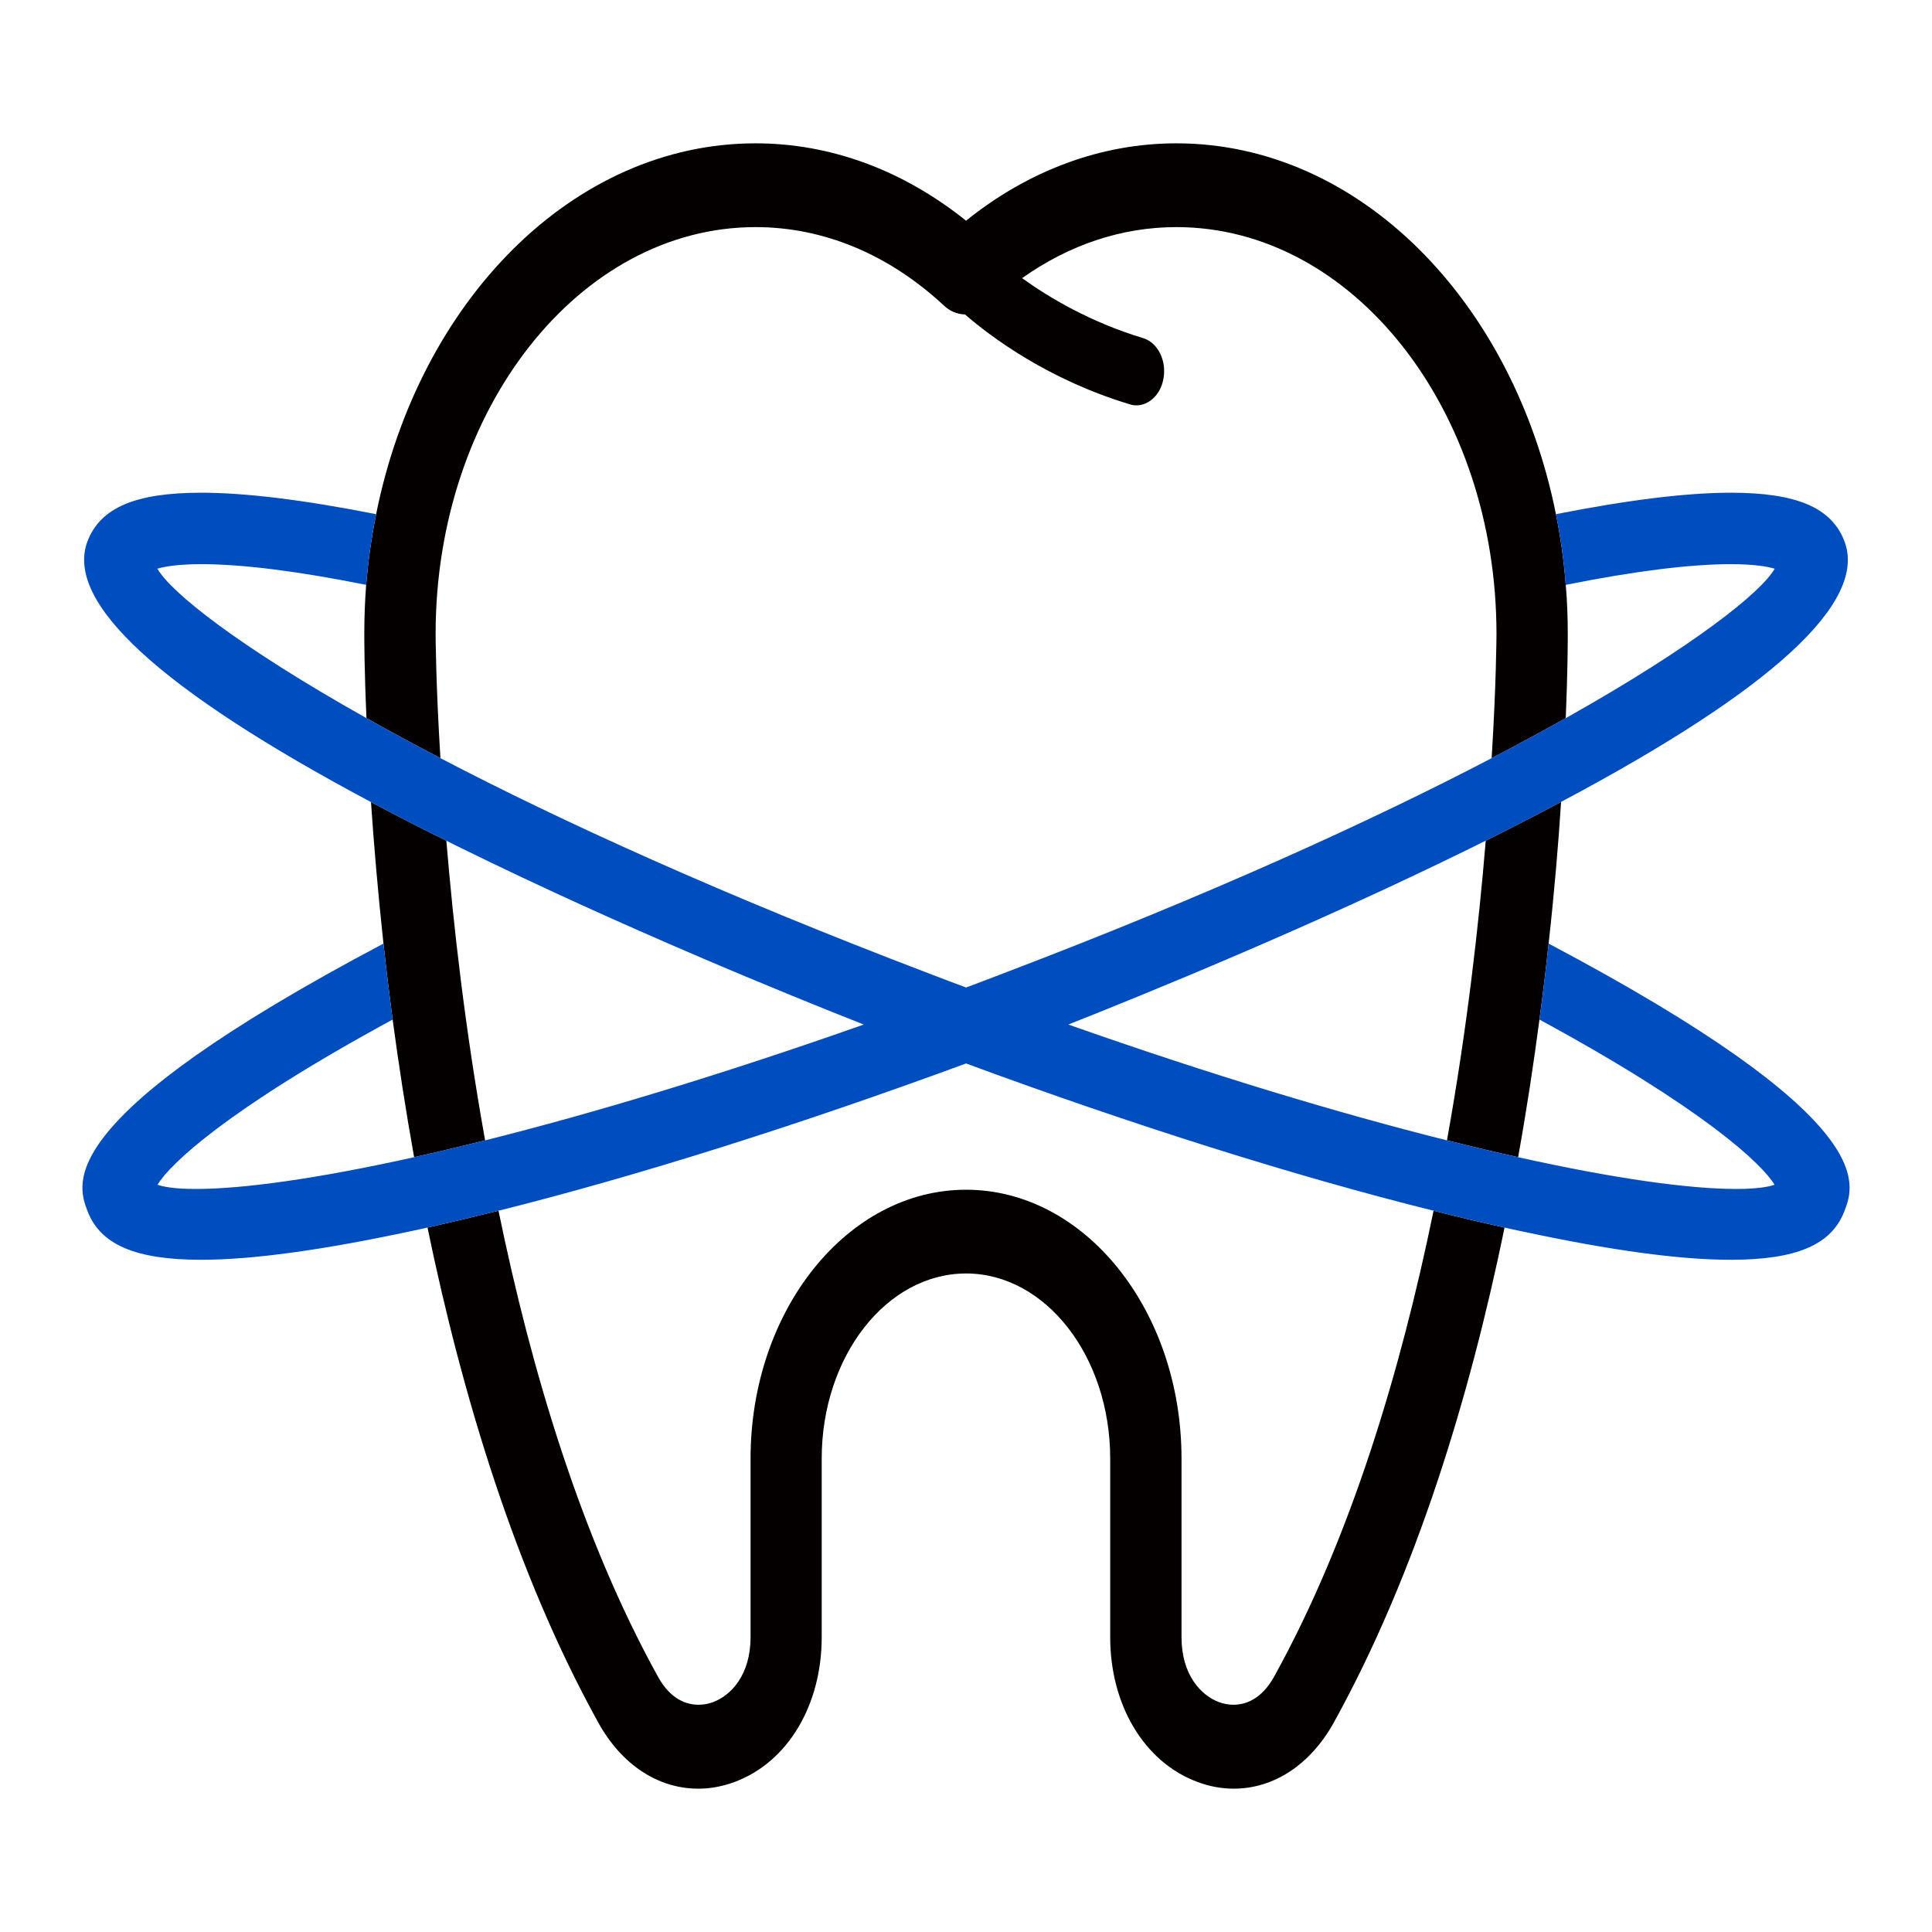
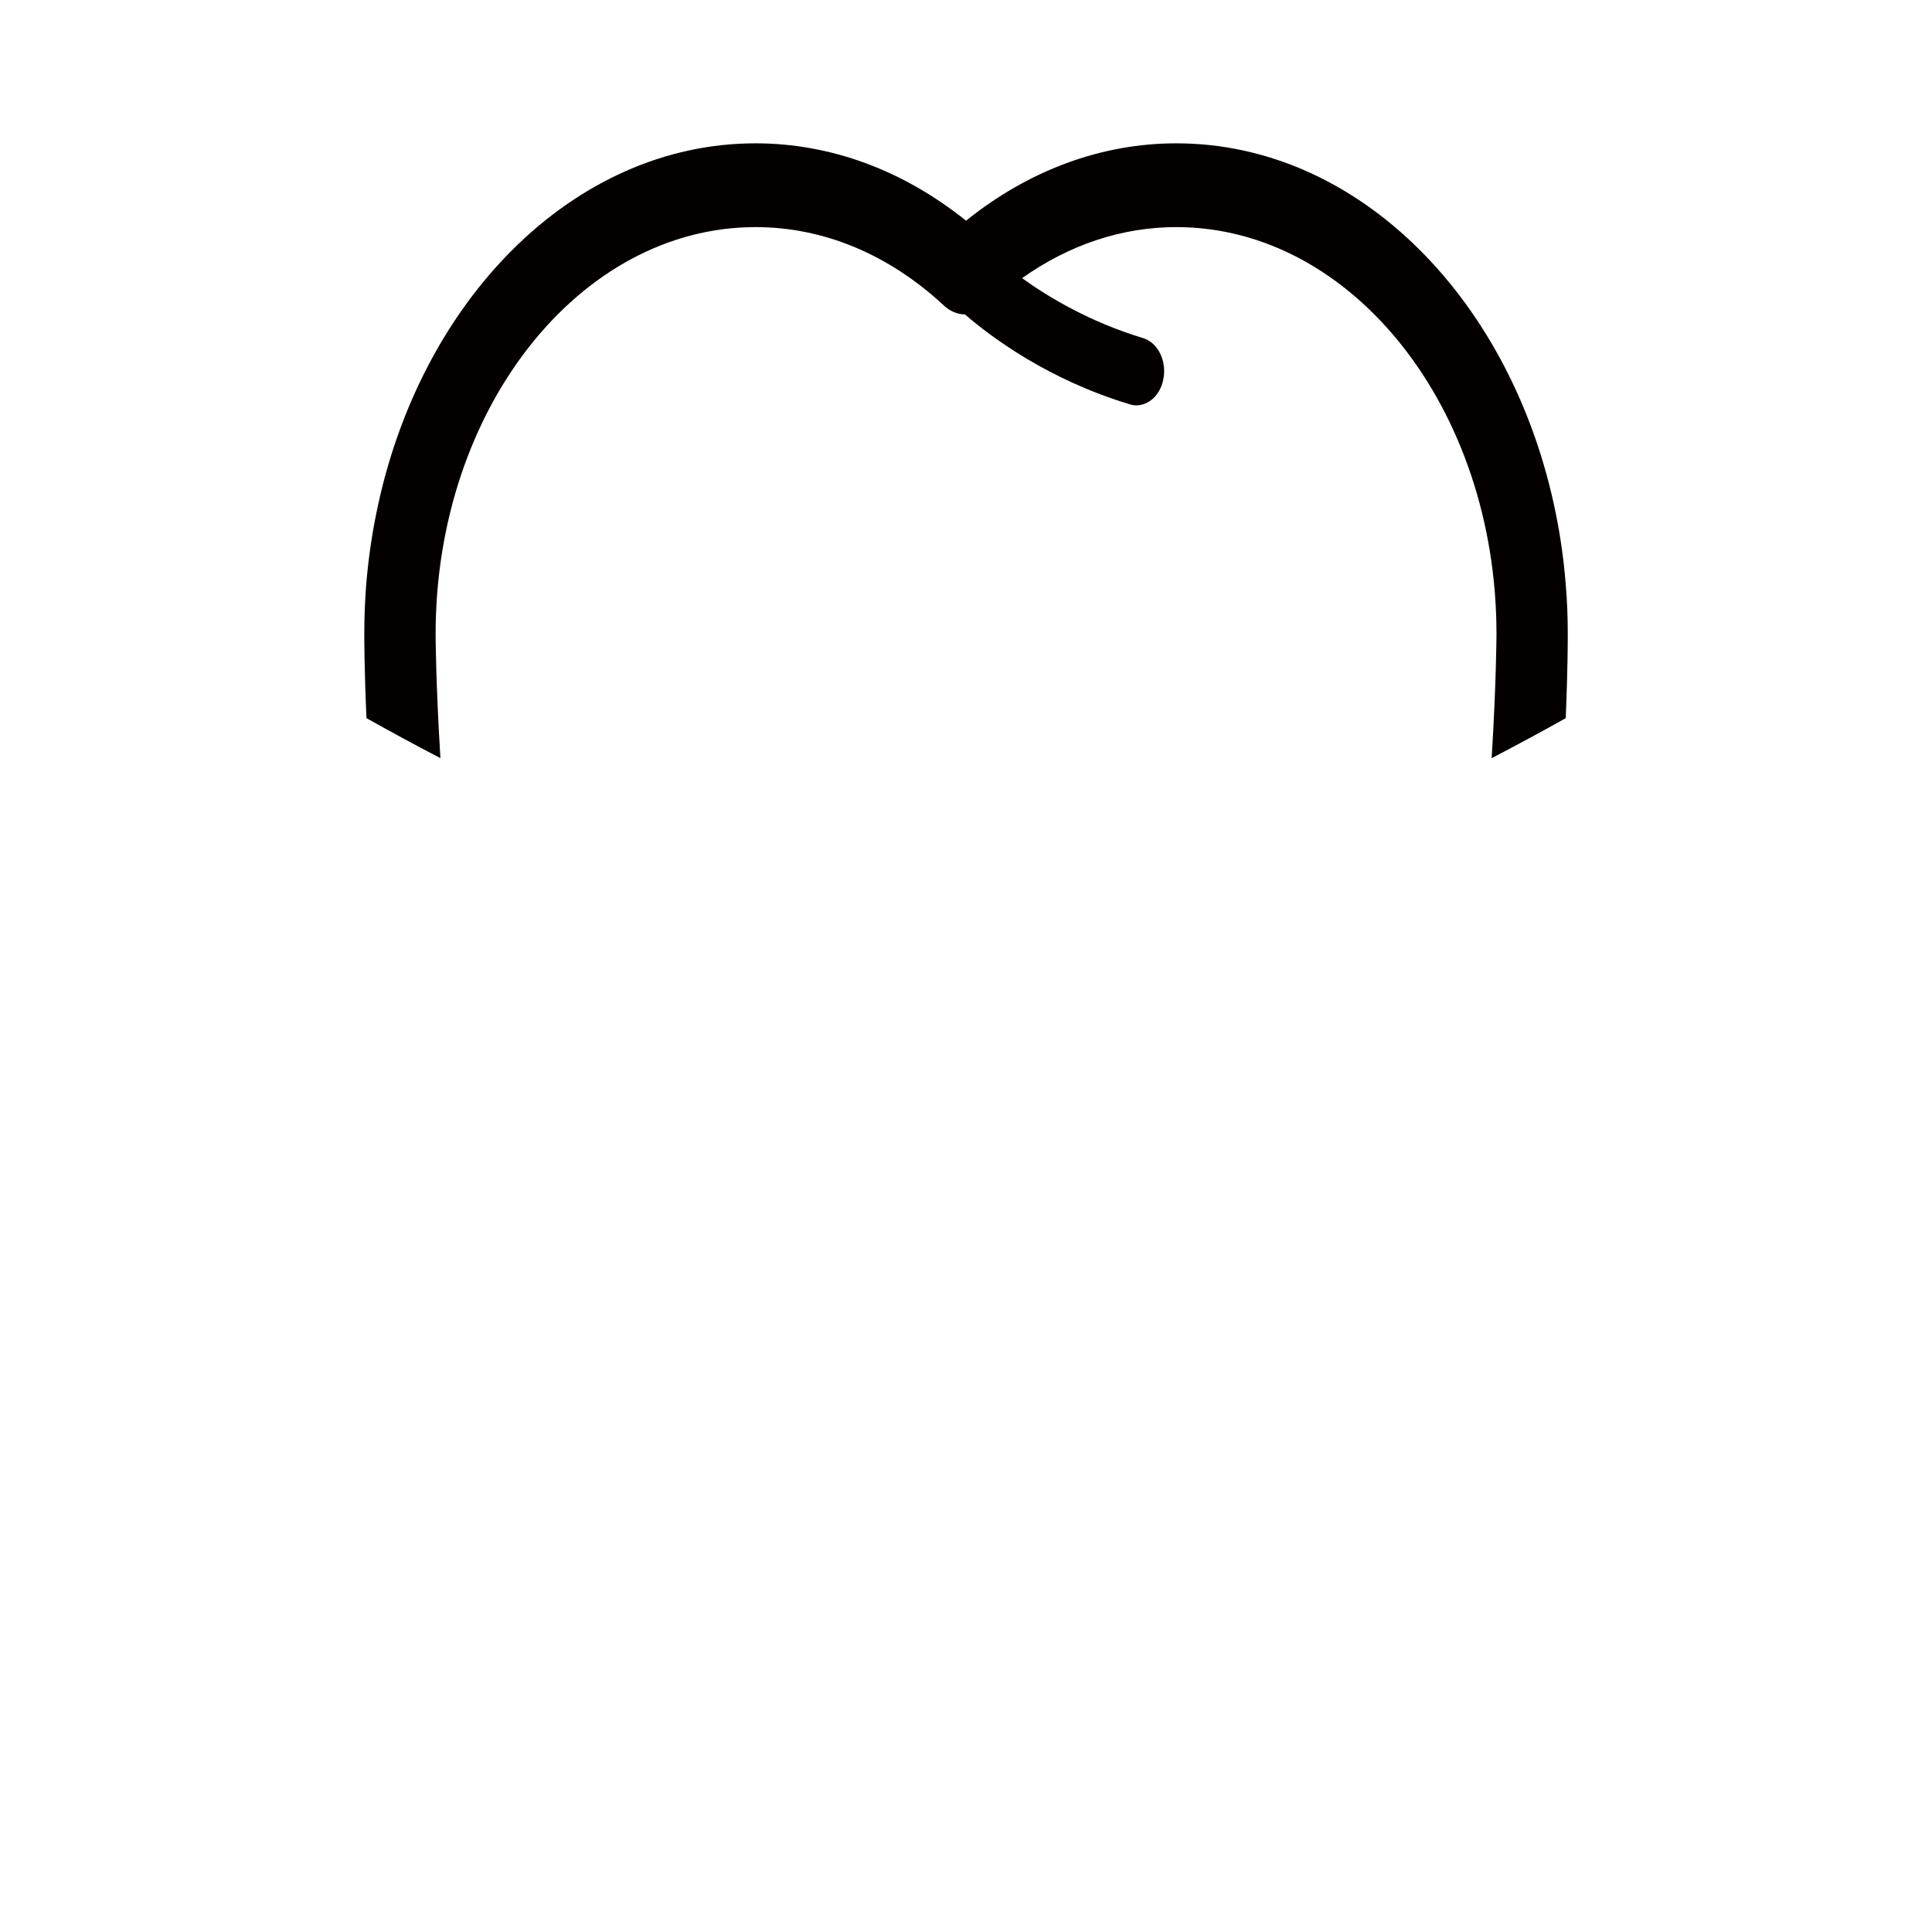
<svg xmlns="http://www.w3.org/2000/svg" width="80" height="80" viewBox="0 0 80 80" fill="none">
-   <path d="M59.361 50.134C58.001 56.761 55.925 63.705 52.76 69.423C52.225 70.39 51.548 70.59 51.071 70.59C50.871 70.59 50.664 70.551 50.471 70.48C49.723 70.197 48.924 69.346 48.924 67.792V60.398C48.924 54.26 44.92 49.264 40.002 49.264C35.083 49.264 31.079 54.26 31.079 60.398V67.792C31.079 69.346 30.28 70.197 29.532 70.48C29.339 70.551 29.132 70.59 28.926 70.59C28.449 70.59 27.772 70.39 27.243 69.423C24.078 63.705 22.002 56.761 20.642 50.134C19.63 50.386 18.65 50.618 17.702 50.831C19.14 57.786 21.351 65.136 24.768 71.318C25.728 73.065 27.243 74.065 28.913 74.065C29.429 74.065 29.938 73.968 30.434 73.781C32.62 72.962 34.025 70.609 34.025 67.792V60.398C34.025 56.168 36.707 52.732 40.002 52.732C43.296 52.732 45.971 56.168 45.971 60.398V67.792C45.971 70.609 47.383 72.962 49.569 73.781C50.059 73.968 50.574 74.065 51.084 74.065C52.753 74.065 54.268 73.065 55.235 71.318C58.658 65.123 60.87 57.78 62.301 50.831C61.353 50.624 60.373 50.392 59.361 50.134Z" fill="#040000" />
-   <path d="M20.088 47.221C19.056 47.478 18.076 47.711 17.148 47.917C16.794 45.95 16.503 44.036 16.258 42.218C16.117 41.135 15.988 40.084 15.878 39.072C15.646 36.912 15.478 34.933 15.362 33.212C16.342 33.734 17.38 34.269 18.483 34.81C18.773 38.324 19.263 42.637 20.088 47.221Z" fill="#040000" />
-   <path d="M64.641 33.205C64.531 34.933 64.364 36.912 64.125 39.072C64.016 40.084 63.893 41.135 63.745 42.218C63.506 44.036 63.216 45.95 62.862 47.917C61.927 47.71 60.947 47.478 59.916 47.22C60.741 42.637 61.231 38.324 61.521 34.81C62.623 34.262 63.661 33.727 64.641 33.205Z" fill="#040000" />
  <path d="M64.918 26.249C64.918 26.475 64.918 27.732 64.835 29.737C63.893 30.265 62.868 30.82 61.766 31.394C61.959 28.267 61.966 26.32 61.966 26.249C61.966 16.959 56.022 9.404 48.711 9.404C46.455 9.404 44.276 10.132 42.323 11.518C43.451 12.331 45.159 13.343 47.332 14C47.951 14.187 48.325 14.954 48.17 15.709C48.047 16.353 47.57 16.785 47.054 16.785C46.964 16.785 46.867 16.772 46.777 16.74C43.419 15.728 41.059 13.974 39.957 13.02C39.641 13.014 39.331 12.885 39.086 12.653C36.798 10.525 34.096 9.404 31.286 9.404C23.982 9.404 18.038 16.959 18.038 26.249C18.038 26.32 18.044 28.267 18.237 31.394C17.135 30.82 16.116 30.265 15.175 29.737C15.085 27.725 15.085 26.468 15.085 26.243C15.085 25.559 15.111 24.882 15.162 24.218C15.246 23.219 15.382 22.246 15.575 21.291C17.341 12.479 23.717 5.935 31.286 5.935C34.387 5.935 37.391 7.044 40.002 9.139C42.606 7.044 45.617 5.935 48.711 5.935C56.286 5.935 62.662 12.479 64.428 21.291C64.622 22.246 64.757 23.219 64.835 24.218C64.893 24.889 64.918 25.566 64.918 26.249Z" fill="#040000" />
-   <path d="M76.374 50.147C75.846 51.54 74.395 52.165 71.668 52.165C69.541 52.165 66.698 51.778 62.978 50.979C62.752 50.934 62.527 50.882 62.301 50.831C61.353 50.624 60.373 50.392 59.361 50.134C53.643 48.71 46.958 46.602 40.002 44.036C33.046 46.595 26.367 48.703 20.642 50.134C19.63 50.386 18.65 50.618 17.702 50.831C17.47 50.882 17.245 50.934 17.019 50.979C13.357 51.765 10.437 52.165 8.335 52.165C5.608 52.165 4.158 51.54 3.623 50.147C3.184 48.993 2.172 46.318 15.878 39.072C15.988 40.084 16.116 41.135 16.258 42.218C9.38 45.95 7.02 48.22 6.524 49.058C6.762 49.142 7.226 49.232 8.11 49.232C10.069 49.232 13.151 48.806 17.148 47.917C18.076 47.71 19.056 47.478 20.088 47.22C24.51 46.112 29.803 44.526 35.766 42.424C32.672 41.206 25.729 38.382 19.114 35.126C18.901 35.023 18.689 34.92 18.482 34.81C17.38 34.269 16.342 33.734 15.362 33.212C6.614 28.557 2.668 24.934 3.623 22.413C4.158 21.021 5.608 20.402 8.335 20.402C10.153 20.402 12.577 20.698 15.575 21.291C15.382 22.246 15.246 23.219 15.162 24.218C12.306 23.645 10.018 23.361 8.335 23.361C7.349 23.361 6.801 23.464 6.517 23.548C7.072 24.521 9.837 26.739 15.175 29.737C16.116 30.265 17.135 30.82 18.237 31.394C23.24 34.005 29.919 37.054 38.467 40.309C38.983 40.509 39.499 40.703 40.002 40.89C40.505 40.703 41.02 40.509 41.536 40.309C50.084 37.054 56.763 34.005 61.766 31.394C62.868 30.82 63.893 30.265 64.835 29.737C70.166 26.739 72.932 24.521 73.486 23.548C73.203 23.464 72.655 23.361 71.668 23.361C69.992 23.361 67.697 23.645 64.835 24.218C64.757 23.219 64.622 22.246 64.428 21.291C67.426 20.698 69.85 20.402 71.668 20.402C74.395 20.402 75.846 21.021 76.374 22.413C77.335 24.934 73.389 28.557 64.641 33.205C63.661 33.727 62.623 34.262 61.521 34.81C61.315 34.913 61.096 35.023 60.883 35.126C54.268 38.382 47.332 41.199 44.237 42.424C50.2 44.526 55.493 46.112 59.916 47.22C60.947 47.478 61.927 47.71 62.862 47.917C66.859 48.806 69.934 49.232 71.894 49.232C72.771 49.232 73.241 49.142 73.48 49.058C72.977 48.22 70.611 45.944 63.745 42.218C63.893 41.135 64.016 40.084 64.126 39.072C77.831 46.324 76.819 49 76.374 50.147Z" fill="#004DC0" />
</svg>